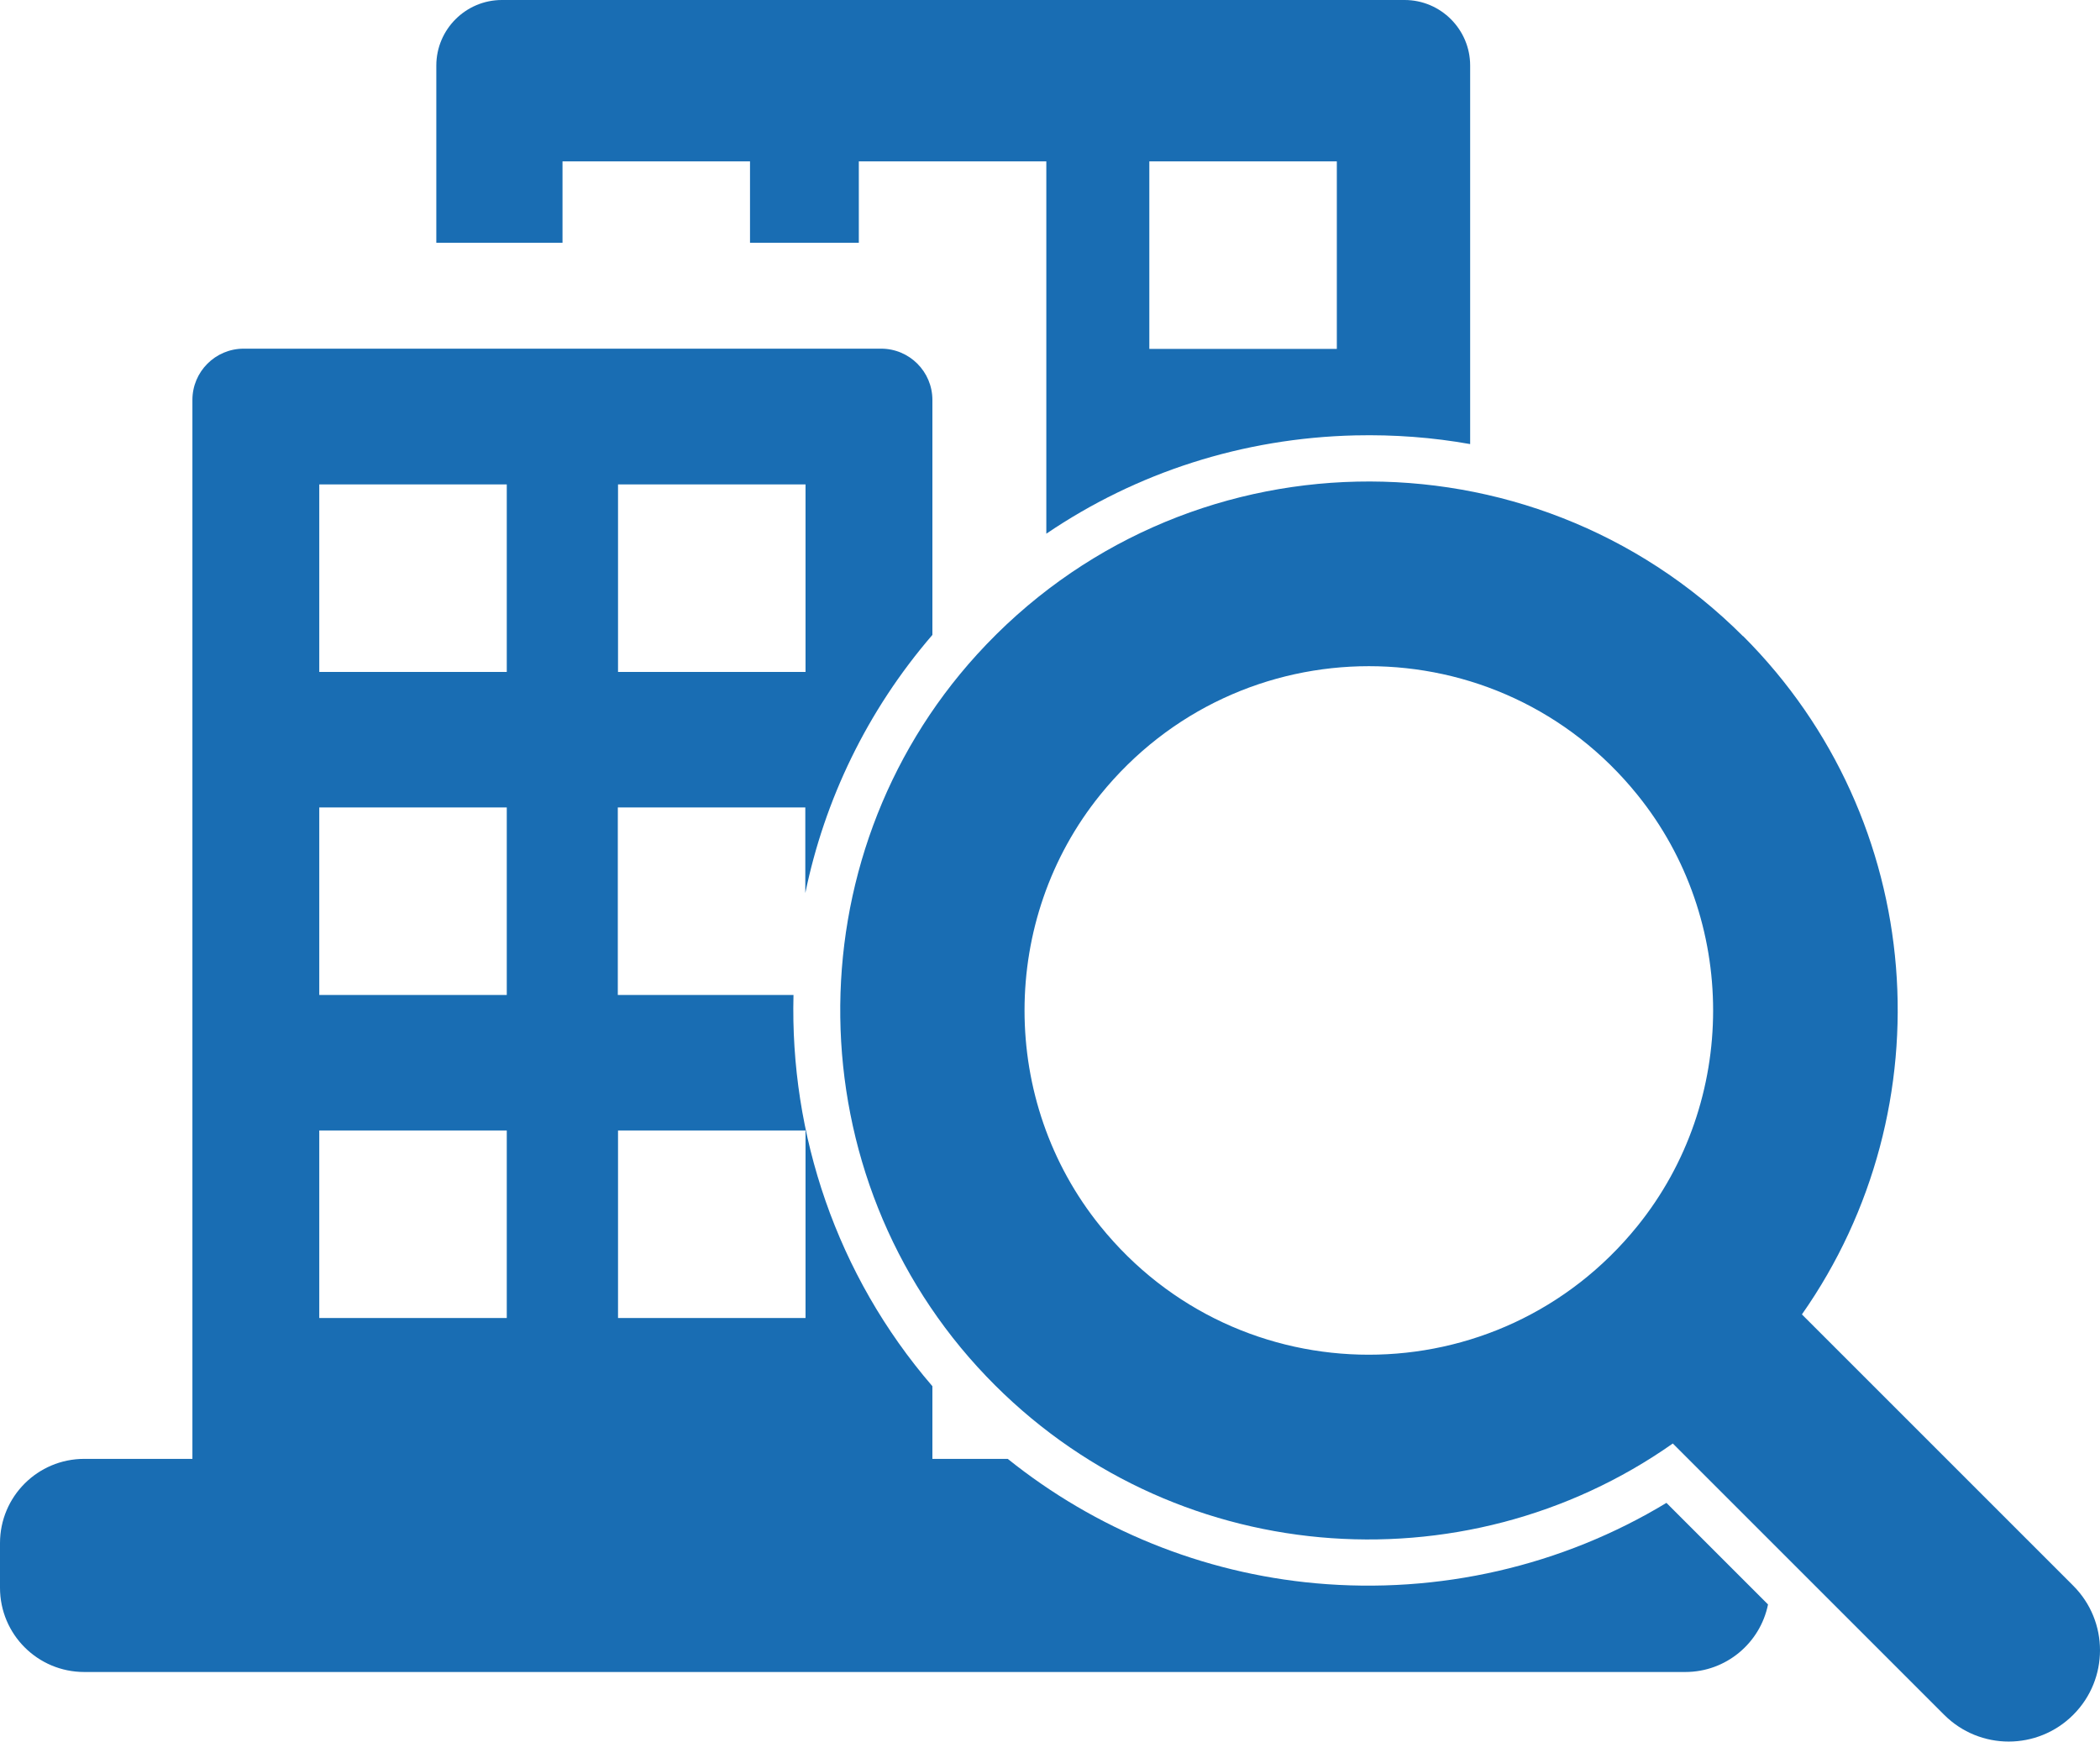
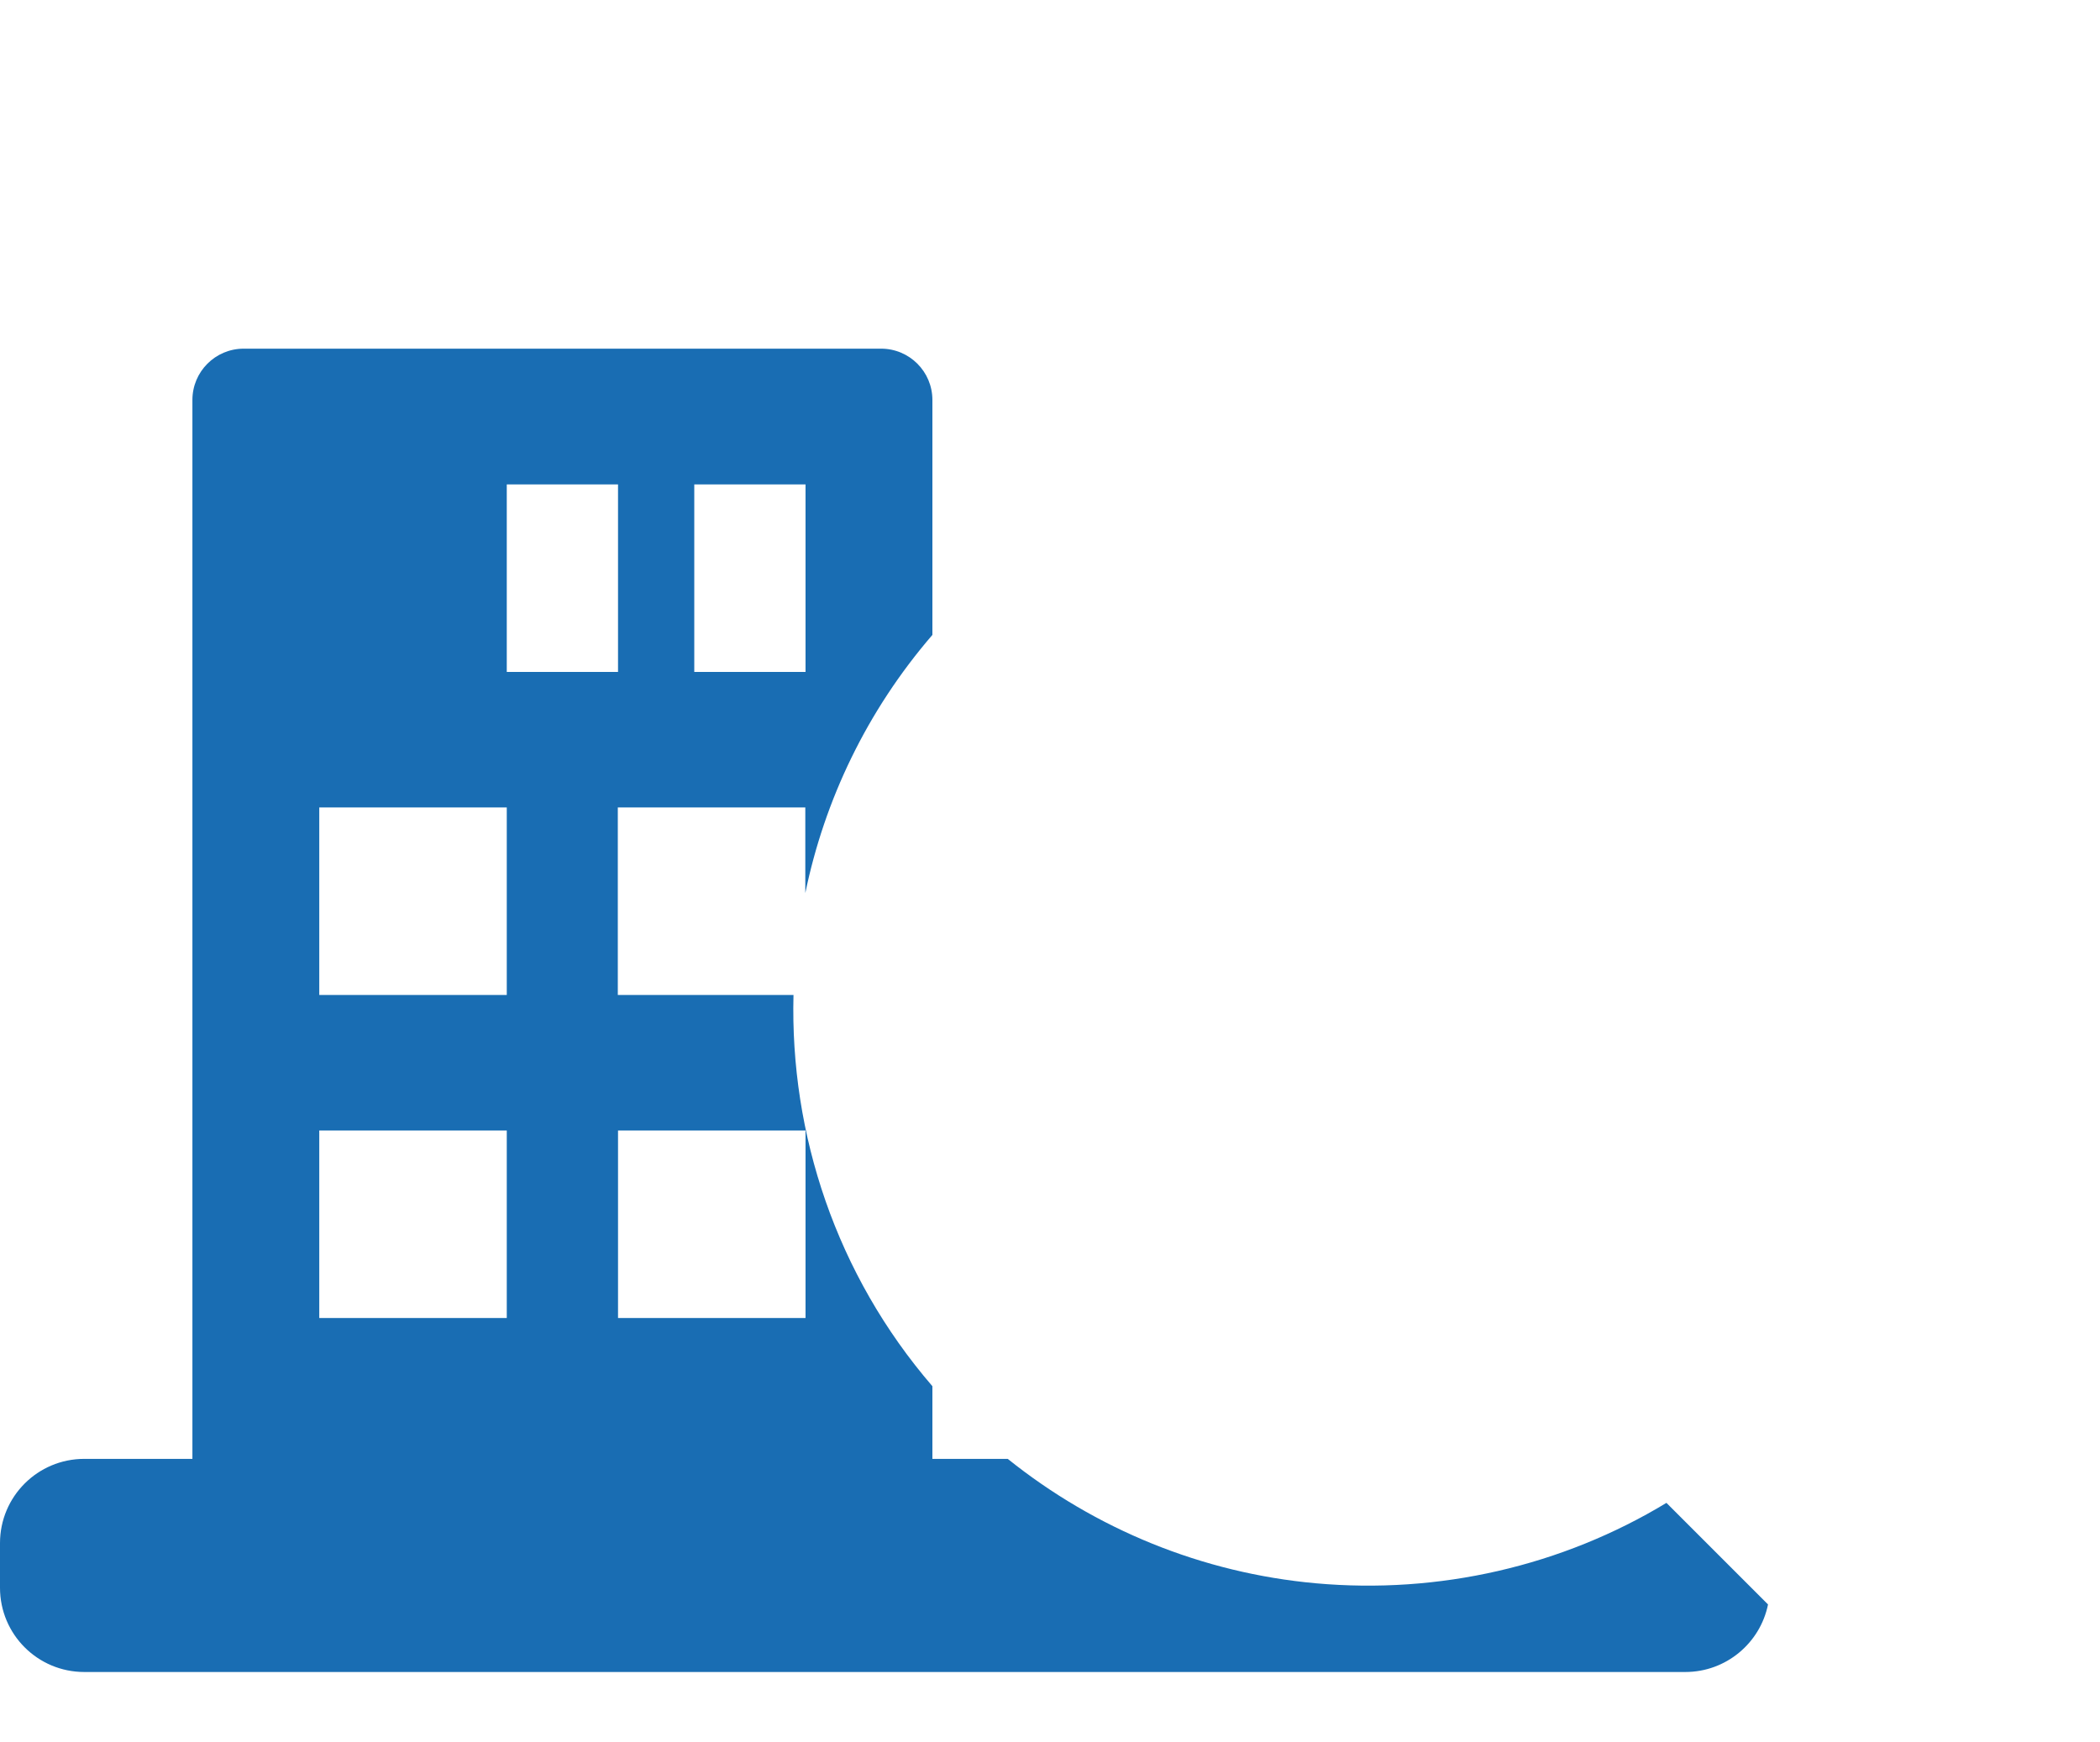
<svg xmlns="http://www.w3.org/2000/svg" id="_レイヤー_2" data-name="レイヤー 2" viewBox="0 0 94.19 78.13">
  <defs>
    <style>
      .cls-1 {
        fill: #196db3;
        stroke-width: 0px;
      }
    </style>
  </defs>
  <g id="_レイヤー_1-2" data-name="レイヤー 1">
    <g>
-       <path class="cls-1" d="m38.52,10.89v-3.65h8.41v16.7c4.05-2.75,8.81-4.29,13.85-4.41,1.75-.04,3.48.09,5.16.39V2.94c0-1.62-1.32-2.94-2.94-2.94H22.51c-1.62,0-2.94,1.32-2.94,2.94v7.95h5.66v-3.65h8.41v3.65h4.89Zm13.03-3.65h8.41v8.41h-8.41V7.23Z" />
-       <path class="cls-1" d="m78.18,28.54c-9.52-9.52-25.19-9.25-34.36.82-8.34,9.17-8.15,23.43.42,32.38,8.25,8.62,21.4,9.62,30.79,3.01l12.17,12.17c1.6,1.6,4.19,1.6,5.79,0h0c1.6-1.6,1.6-4.19,0-5.79l-12.17-12.17c6.5-9.26,5.63-22.16-2.64-30.43Zm-4.74,26.46c-6.22,7.69-17.88,7.69-24.09,0-4.53-5.6-4.53-13.75,0-19.35,6.22-7.69,17.88-7.69,24.09,0,4.53,5.6,4.53,13.75,0,19.35Z" />
-       <path class="cls-1" d="m74.75,67.41c-4.69,2.84-10.21,4.11-15.74,3.61-5.08-.46-9.87-2.42-13.81-5.58h-3.38v-3.26c-4.31-5-6.39-11.3-6.23-17.55h-7.88v-8.41h8.41v3.84c.86-4.17,2.76-8.17,5.7-11.58v-10.54c0-1.27-1.03-2.3-2.3-2.3H10.93c-1.27,0-2.3,1.03-2.3,2.3v47.5H3.78c-2.09,0-3.78,1.69-3.78,3.78v2c0,2.09,1.69,3.78,3.78,3.78h71.81c1.83,0,3.36-1.3,3.71-3.03l-4.56-4.56ZM27.72,21.73h8.41v8.41h-8.41v-8.41Zm-4.99,37.39h-8.41v-8.41h8.41v8.41Zm0-14.49h-8.41v-8.41h8.41v8.41Zm0-14.49h-8.41v-8.41h8.41v8.41Zm13.4,28.98h-8.41v-8.41h8.41v8.41Z" />
+       <path class="cls-1" d="m74.75,67.41c-4.69,2.84-10.21,4.11-15.74,3.61-5.08-.46-9.87-2.42-13.81-5.58h-3.38v-3.26c-4.31-5-6.39-11.3-6.23-17.55h-7.88v-8.41h8.41v3.84c.86-4.17,2.76-8.17,5.7-11.58v-10.54c0-1.27-1.03-2.3-2.3-2.3H10.93c-1.27,0-2.3,1.03-2.3,2.3v47.5H3.78c-2.09,0-3.78,1.69-3.78,3.78v2c0,2.09,1.69,3.78,3.78,3.78h71.81c1.83,0,3.36-1.3,3.71-3.03l-4.56-4.56ZM27.72,21.73h8.41v8.41h-8.41v-8.41Zm-4.99,37.39h-8.41v-8.41h8.41v8.41Zm0-14.49h-8.41v-8.41h8.41v8.41Zm0-14.49v-8.41h8.41v8.41Zm13.4,28.98h-8.41v-8.41h8.41v8.41Z" />
    </g>
  </g>
</svg>